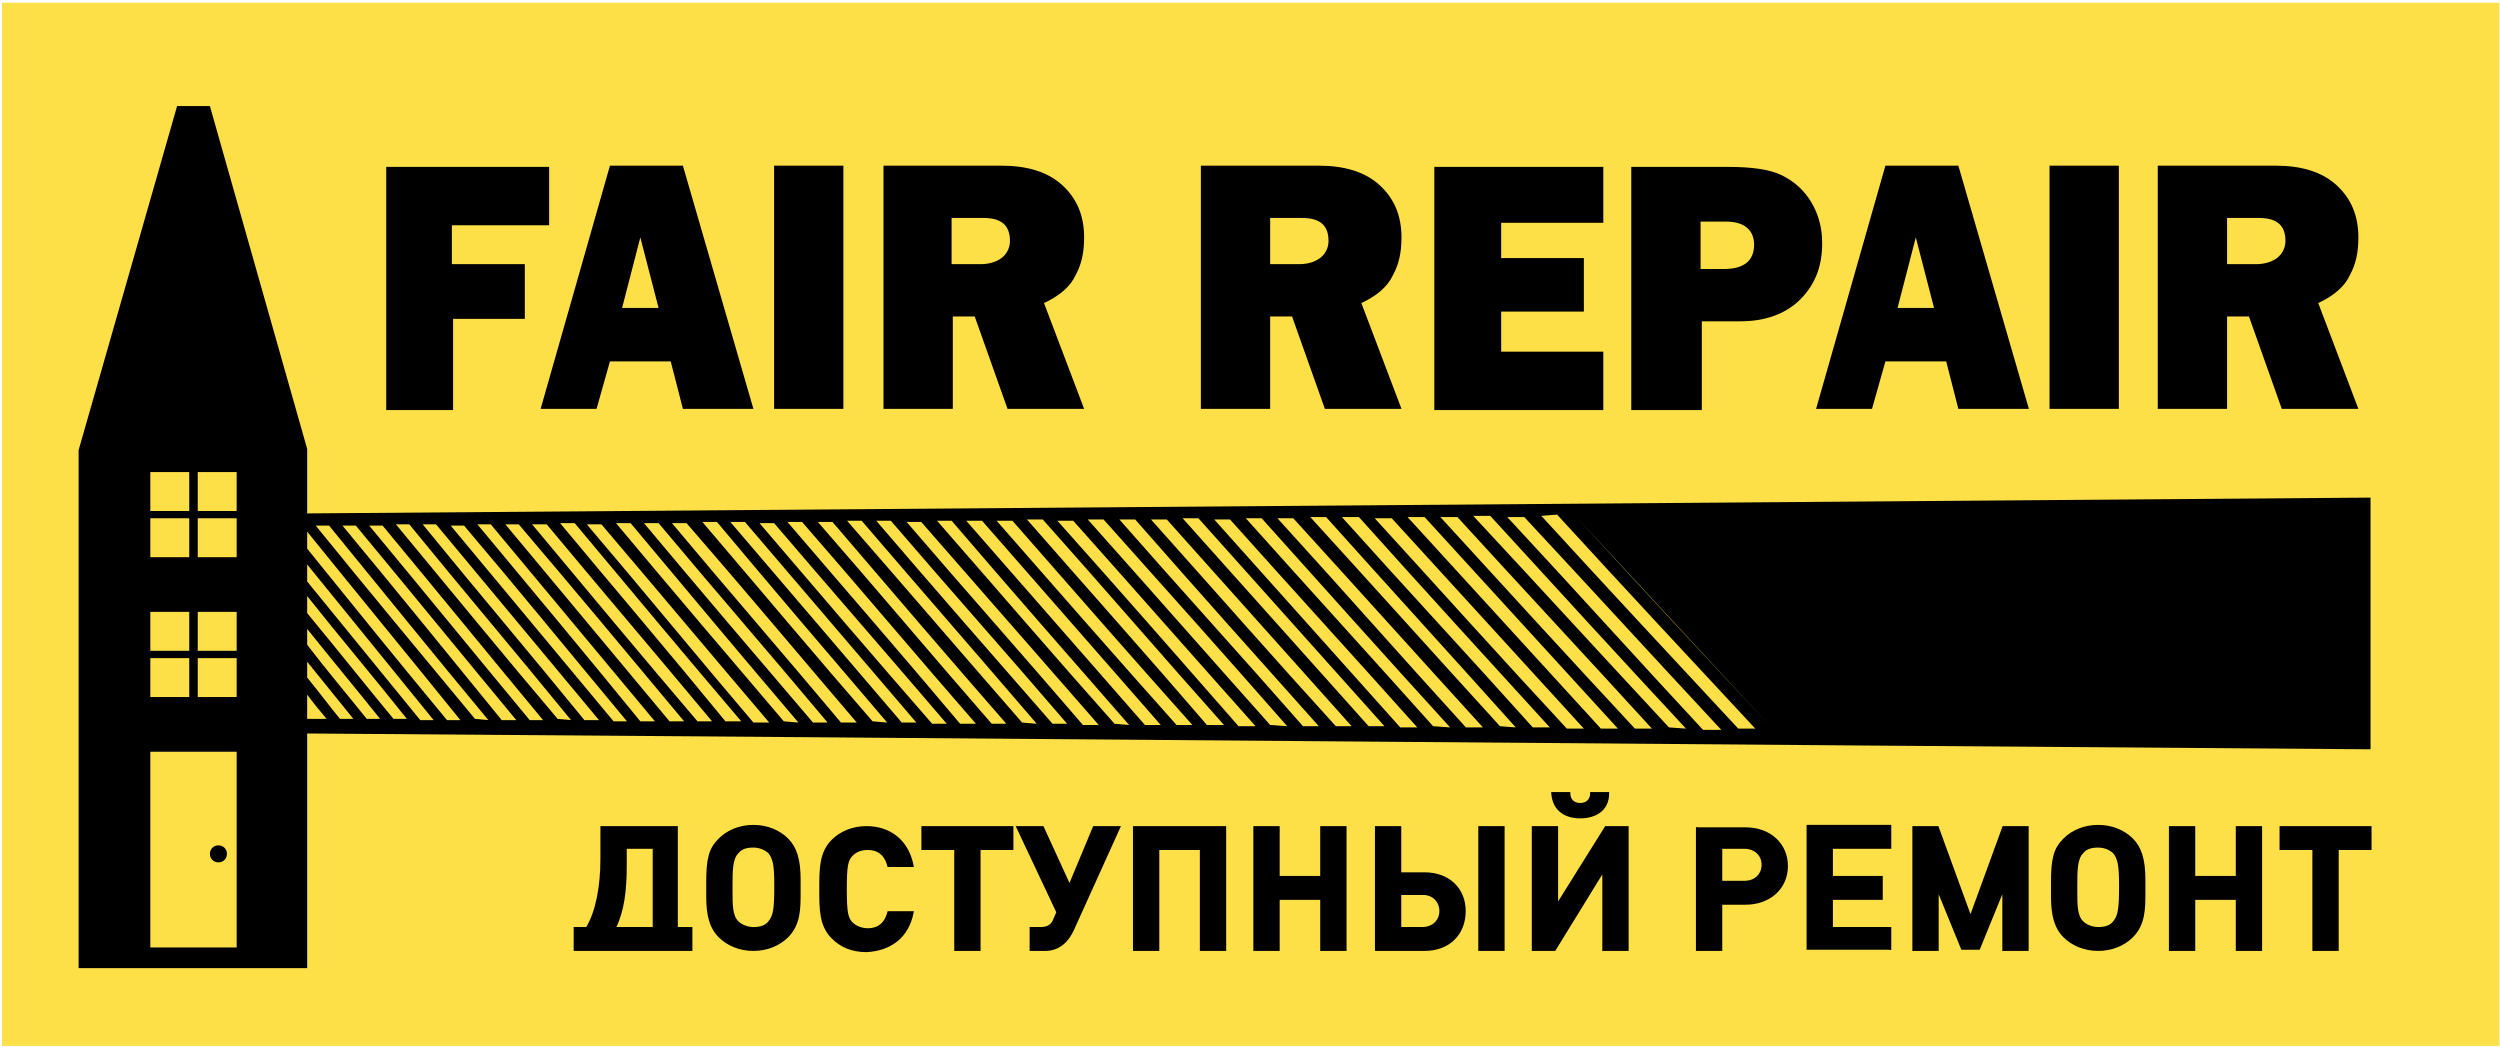
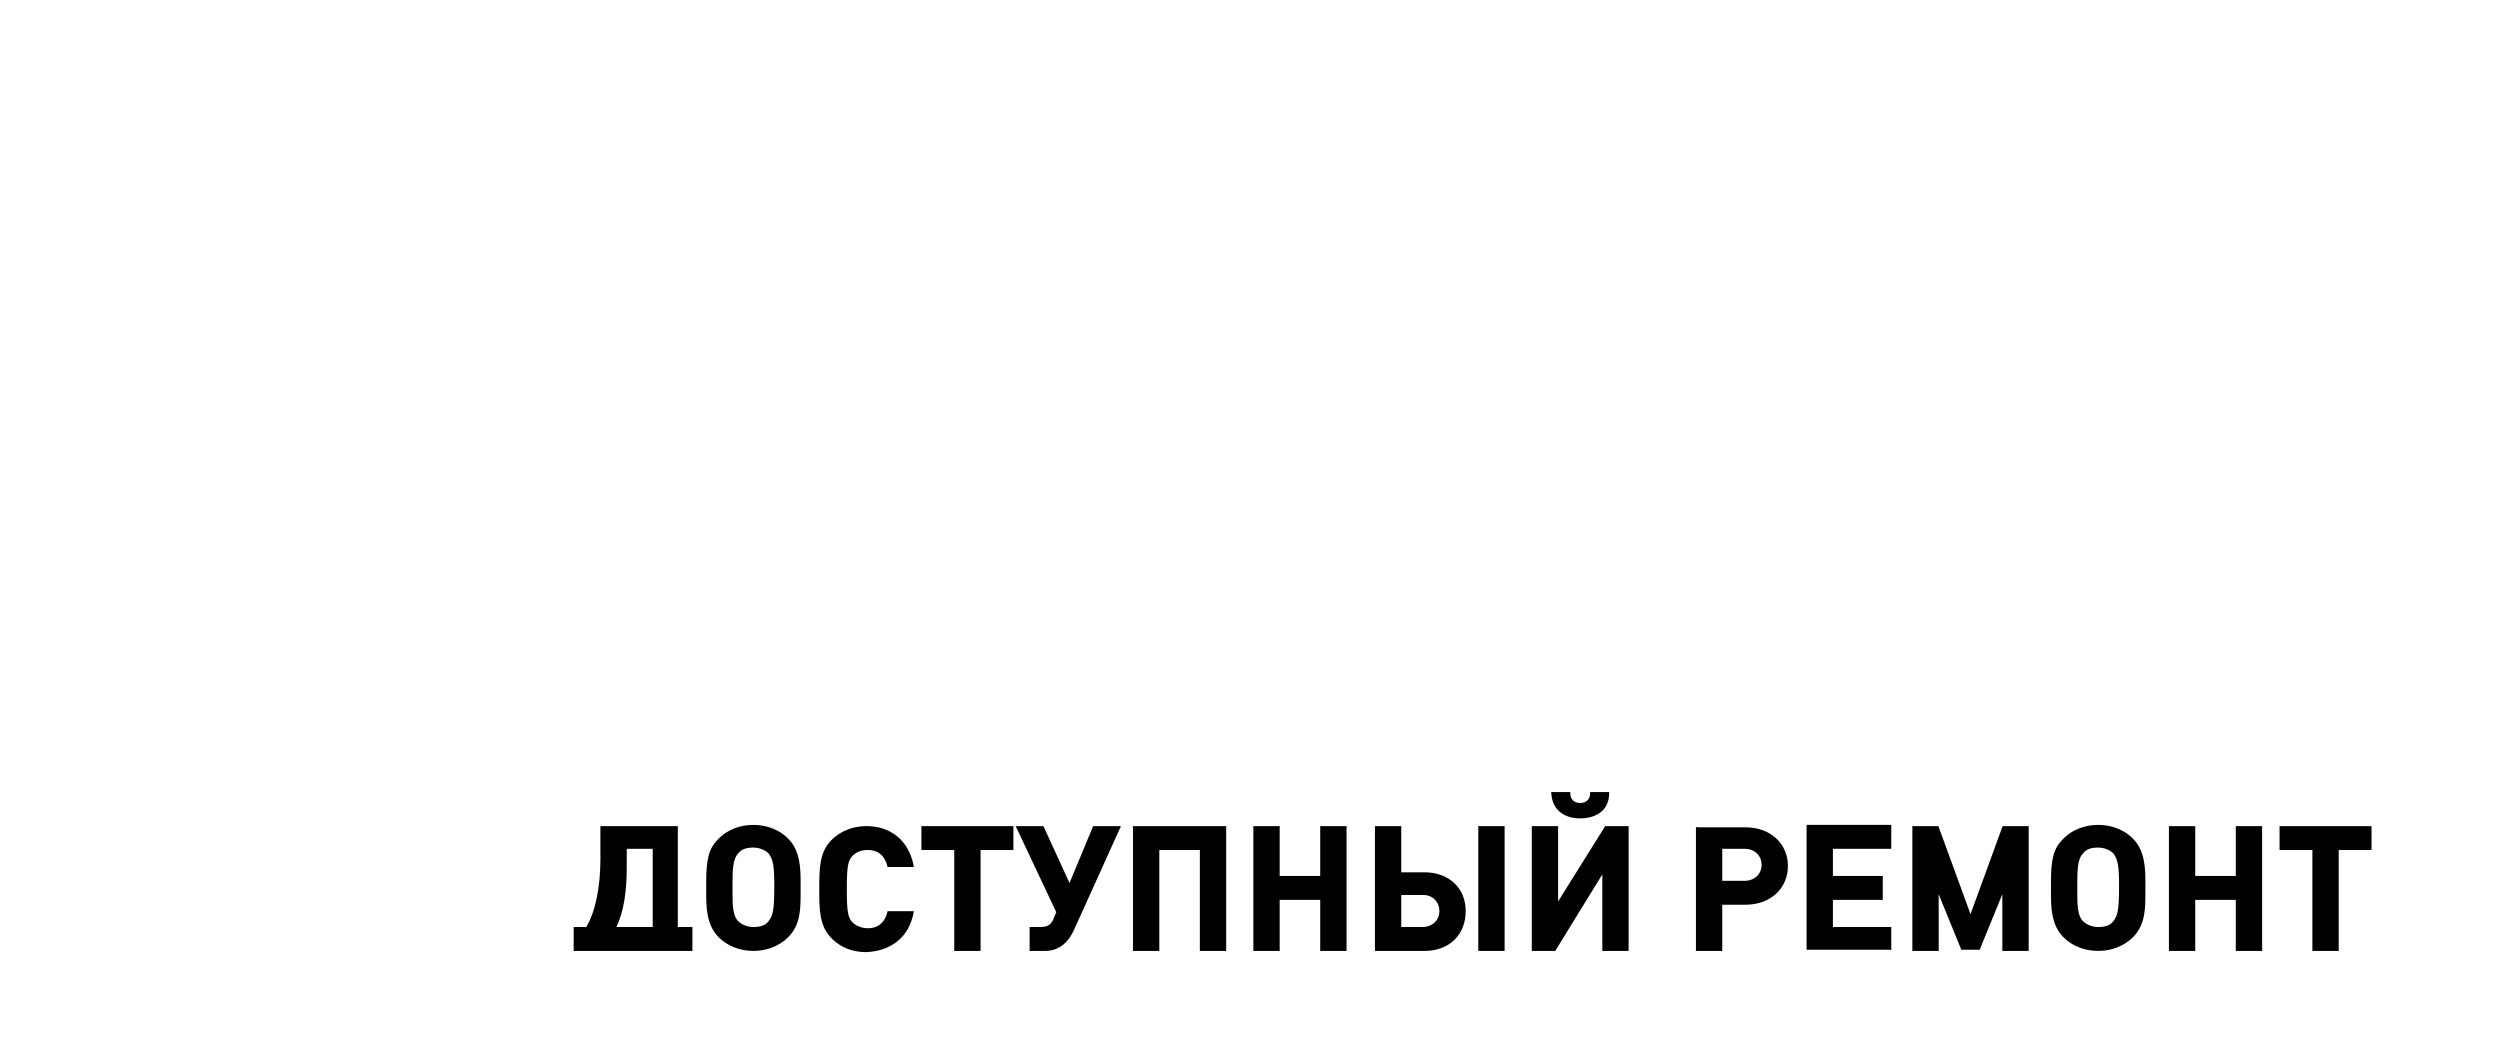
<svg xmlns="http://www.w3.org/2000/svg" width="707" height="296" viewBox="0 0 707 296" fill="none">
-   <path fill-rule="evenodd" clip-rule="evenodd" d="M0.563 0.774H706.837V295.8H0.563V0.774Z" fill="#FDE048" />
-   <path d="M148.764 90.176H128.133V115.965H109.221V47.194H155.297V63.699H127.789V74.703H148.42V90.176H148.764ZM175.928 87.082H186.244L181.086 67.138L175.928 87.082ZM193.121 115.621L189.682 102.211H172.49L168.707 115.621H152.89L172.49 46.851H193.121L213.064 115.621H193.121ZM218.91 115.621H238.509V46.851H218.91V115.621ZM269.112 74.703H277.365C279.772 74.703 281.835 74.015 283.21 72.984C284.586 71.952 285.617 70.233 285.617 68.17C285.617 63.7 283.21 61.636 278.052 61.636H269.112V74.703V74.703ZM306.592 115.621H284.929L275.645 89.488H269.456V115.621H249.856V46.851H283.21C290.431 46.851 296.277 48.57 300.403 52.352C304.529 56.135 306.592 60.949 306.592 67.138C306.592 71.264 305.904 74.703 304.185 77.797C302.81 80.892 299.715 83.643 295.245 85.706L306.592 115.621ZM359.202 74.703H367.454C369.861 74.703 371.924 74.015 373.3 72.984C374.675 71.952 375.707 70.233 375.707 68.17C375.707 63.7 373.3 61.636 368.142 61.636H359.202V74.703V74.703ZM396.338 115.621H374.675L365.391 89.488H359.202V115.621H339.602V46.851H372.956C380.177 46.851 386.022 48.57 390.148 52.352C394.275 56.135 396.338 60.949 396.338 67.138C396.338 71.264 395.65 74.703 393.931 77.797C392.555 80.892 389.461 83.643 384.991 85.706L396.338 115.621ZM453.417 99.46V115.965H405.622V47.194H453.417V63.012H424.534V72.984H447.916V88.113H424.534V99.46H453.417ZM480.926 76.078H487.459C493.304 76.078 496.055 73.671 496.055 69.201C496.055 65.075 493.304 62.668 488.146 62.668H480.926V76.078ZM481.269 90.864V115.965H461.326V47.194H488.49C495.367 47.194 500.525 47.882 503.964 49.602C507.402 51.321 510.153 53.728 512.216 57.166C514.279 60.605 515.311 64.387 515.311 68.857C515.311 75.39 513.248 80.548 509.122 84.674C504.995 88.801 499.15 90.864 492.273 90.864H481.269ZM536.63 87.082H546.945L541.788 67.138L536.63 87.082ZM553.822 115.621L550.384 102.211H533.191L529.409 115.621H513.592L533.191 46.851H553.822L573.766 115.621H553.822ZM579.611 115.621H599.211V46.851H579.611V115.621ZM629.814 74.703H638.066C640.473 74.703 642.536 74.015 643.912 72.984C645.287 71.952 646.319 70.233 646.319 68.17C646.319 63.7 643.912 61.636 638.754 61.636H629.814V74.703ZM666.95 115.621H645.287L636.003 89.488H629.814V115.621H610.214V46.851H643.568C650.789 46.851 656.634 48.57 660.761 52.352C664.887 56.135 666.95 60.949 666.95 67.138C666.95 71.264 666.262 74.703 664.543 77.797C663.167 80.892 660.073 83.643 655.603 85.706L666.95 115.621Z" fill="black" />
-   <path fill-rule="evenodd" clip-rule="evenodd" d="M86.87 130.751V134.877V140.379V145.192L670.388 140.722V211.9C475.768 210.525 281.491 208.805 86.87 207.43V273.794H22.226V127.312L50.078 30.002H59.362L86.87 126.968V130.751V130.751ZM64.176 241.471C64.176 242.847 63.144 243.878 61.769 243.878C60.393 243.878 59.362 242.847 59.362 241.471C59.362 240.096 60.393 239.064 61.769 239.064C63.144 239.064 64.176 240.096 64.176 241.471ZM86.87 203.304V196.427C88.589 198.834 90.653 201.241 92.372 203.304H86.87ZM86.87 191.613V187.83V187.143C91.34 192.644 95.466 197.802 99.936 203.304H96.154C93.059 199.521 89.965 195.395 86.87 191.613ZM86.87 182.329V177.858C93.747 186.455 100.624 194.707 107.501 203.304H103.719C98.217 196.427 92.372 189.549 86.87 182.329ZM86.87 172.013V168.574C96.154 180.265 105.782 191.613 115.066 203.304H111.284C103.031 193.332 95.123 183.36 86.87 173.388V172.013ZM86.87 161.354V159.634C98.905 174.42 110.596 188.862 122.631 203.647H118.848C108.189 190.581 97.53 177.515 86.87 164.448V161.354ZM86.87 150.694V150.35C101.312 168.231 115.754 185.767 130.196 203.647H126.413C113.003 187.486 99.937 171.325 86.87 155.164V150.694ZM53.516 144.505H42.513V133.501H53.516V144.505ZM42.513 212.588H66.927V267.948H42.513V212.588ZM53.516 184.048H42.513V173.045H53.516V184.048ZM53.516 197.114H42.513V186.111H53.516V197.114ZM66.927 197.114H55.923V186.111H66.927V197.114ZM66.927 184.048H55.923V173.045H66.927V184.048ZM53.516 157.571H42.513V146.568H53.516V157.571ZM66.927 157.571H55.923V146.568H66.927V157.571ZM66.927 144.505H55.923V133.501H66.927V144.505ZM435.881 145.88C454.449 166.168 473.017 186.111 491.585 206.054H496.399C477.831 186.111 458.919 165.824 440.351 145.536L435.881 145.88ZM486.771 206.398C468.203 186.455 449.635 166.167 431.067 146.224H426.253C444.821 166.167 463.045 186.455 481.613 206.398H486.771ZM501.557 206.398L445.509 145.88C464.077 166.168 482.645 186.111 501.557 206.398ZM476.799 206.054C458.231 186.111 440.007 166.168 421.439 145.88H416.625C435.193 165.824 453.417 185.767 471.985 205.71L476.799 206.054ZM467.171 206.054C448.947 186.111 430.379 166.167 412.155 146.224H407.341C425.565 166.167 443.789 186.111 462.357 206.054H467.171ZM457.544 206.054C439.319 186.111 421.095 166.167 402.871 146.224H398.057C416.281 166.167 434.505 186.111 452.73 206.054H457.544ZM447.916 206.054C429.691 186.111 411.811 166.511 393.587 146.568H388.773C406.997 166.511 424.878 186.455 443.102 206.054H447.916ZM438.288 205.71C420.063 185.767 402.183 166.167 384.303 146.224H379.489C397.369 166.167 415.594 185.767 433.474 205.71H438.288ZM428.66 205.71C410.78 185.767 392.899 166.167 375.019 146.224H370.549C388.429 165.824 406.309 185.767 424.19 205.367L428.66 205.71ZM419.376 205.71C401.495 186.111 383.615 166.167 365.735 146.568H361.265C379.145 166.167 396.682 186.111 414.562 205.71H419.376ZM410.092 205.71C392.211 186.111 374.675 166.511 356.795 146.568H352.324C369.861 166.167 387.741 185.767 405.278 205.367L410.092 205.71ZM400.808 205.71C383.271 186.111 365.391 166.511 347.854 146.912H343.384C360.921 166.511 378.457 186.111 395.994 205.71H400.808ZM391.524 205.367C373.987 185.767 356.451 166.167 338.914 146.568H334.444C351.981 166.167 369.517 185.767 387.054 205.367H391.524ZM382.24 205.367C364.703 185.767 347.167 166.167 329.974 146.912H325.504C343.041 166.511 360.233 186.111 377.77 205.367H382.24ZM372.956 205.367C355.419 185.767 338.227 166.511 321.034 146.912H316.564C333.756 166.511 351.293 185.767 368.486 205.367H372.956ZM364.016 205.367C346.823 185.767 329.63 166.511 312.094 146.912H307.624C324.816 166.167 342.009 185.767 359.202 205.023L364.016 205.367ZM355.075 205.367C337.883 186.111 320.69 166.511 303.497 147.256H299.027C316.22 166.511 333.413 186.111 350.261 205.367H355.075ZM346.135 205.023C328.943 185.767 312.094 166.167 294.901 146.912H290.431C307.28 166.167 324.472 185.423 341.321 205.023H346.135ZM337.195 205.023C320.002 185.767 303.154 166.511 286.305 147.256H281.835C298.683 166.511 315.532 185.767 332.725 205.023H337.195ZM328.255 205.023C311.406 185.767 294.557 166.511 277.708 147.256H273.238C290.087 166.511 306.936 185.767 323.785 205.023H328.255ZM319.315 205.023C302.466 185.767 285.617 166.511 269.112 147.256H264.986C281.835 166.511 298.34 185.767 315.188 204.679L319.315 205.023ZM310.718 205.023C293.87 185.767 277.365 166.855 260.516 147.599H256.39C272.895 166.855 289.743 185.767 306.248 205.023H310.718ZM301.778 204.679C285.273 185.423 268.424 166.511 251.92 147.256H247.793C264.298 166.511 280.803 185.423 297.652 204.679H301.778ZM293.182 204.679C276.677 185.423 260.172 166.511 243.667 147.256H239.541C256.046 166.168 272.551 185.423 289.056 204.335L293.182 204.679ZM284.586 204.679C268.081 185.767 251.576 166.511 235.415 147.599H231.288C247.793 166.511 263.954 185.767 280.459 204.679H284.586ZM275.989 204.679C259.484 185.767 243.323 166.511 226.818 147.599H222.692C238.853 166.511 255.358 185.423 271.519 204.679H275.989ZM267.737 204.679C251.576 185.767 235.071 166.855 218.91 147.943H214.783C230.944 166.855 247.106 185.767 263.61 204.679H267.737ZM259.14 204.335C242.979 185.423 226.818 166.511 210.657 147.599H206.531C222.692 166.511 238.853 185.423 255.014 204.335H259.14ZM250.888 204.335C234.727 185.423 218.566 166.511 202.749 147.599H198.622C214.783 166.511 230.601 185.423 246.762 203.991L250.888 204.335ZM242.292 204.335C226.13 185.423 210.313 166.511 194.152 147.943H190.026C205.843 166.855 222.004 185.423 237.822 204.335H242.292ZM234.039 204.335C218.222 185.423 202.061 166.855 186.244 147.943H182.117C197.935 166.855 213.752 185.423 229.913 204.335H234.039ZM225.787 204.335C209.969 185.767 194.152 166.855 178.335 147.943H174.209C190.026 166.855 205.843 185.423 221.66 203.991L225.787 204.335ZM217.534 204.335C201.717 185.767 185.9 166.855 170.082 148.287H165.956C181.774 166.855 197.247 185.767 213.064 204.335H217.534ZM209.626 203.991C193.808 185.423 178.335 166.855 162.518 147.943H158.392C173.865 166.511 189.682 185.079 205.156 203.991H209.626ZM201.373 203.991C185.9 185.423 170.082 166.855 154.609 148.287H150.483C165.956 166.855 181.43 185.423 197.247 203.991H201.373ZM193.465 203.991C177.991 185.423 162.518 166.855 146.701 148.287H142.918C158.392 166.855 173.865 185.423 189.338 203.991H193.465ZM185.212 203.991C169.739 185.423 154.265 166.855 138.792 148.287H135.01C150.483 166.855 165.956 185.423 181.086 203.991H185.212ZM177.303 203.991C161.83 185.423 146.701 166.855 131.227 148.631H127.445C142.918 167.199 158.048 185.423 173.521 203.991H177.303ZM169.395 203.647C153.921 185.079 138.792 166.855 123.319 148.287H119.536C134.666 166.855 150.139 185.079 165.269 203.647H169.395ZM161.486 203.647C146.357 185.079 130.883 166.855 115.754 148.287H111.971C127.101 166.511 142.23 185.079 157.704 203.304L161.486 203.647ZM153.578 203.647C138.448 185.423 123.319 166.855 108.189 148.631H104.407C119.536 166.855 134.666 185.423 149.795 203.647H153.578ZM146.013 203.647C130.883 185.423 115.754 166.855 100.624 148.631H96.842C111.971 166.855 126.757 185.079 141.887 203.647H146.013ZM138.104 203.647C122.975 185.423 108.189 167.199 93.059 148.631H89.277C104.063 166.855 119.192 185.079 134.322 203.304L138.104 203.647Z" fill="black" />
  <path fill-rule="evenodd" clip-rule="evenodd" d="M195.528 268.636V262.446H191.401V233.906H170.083V242.847C170.083 250.755 168.707 257.976 165.956 262.446H162.518V268.636C173.865 268.636 184.868 268.636 195.528 268.636ZM184.868 262.446H173.865C176.272 257.632 176.96 251.787 176.96 244.91V239.752H184.868V262.446ZM226.131 248.692C226.131 243.19 225.099 239.752 222.692 237.345C220.285 234.938 216.847 233.563 213.064 233.563C209.282 233.563 205.843 234.938 203.436 237.345C200.685 240.096 199.998 242.847 199.998 249.724V252.475C199.998 256.257 199.998 261.415 203.436 264.853C205.843 267.26 209.282 268.636 213.064 268.636C216.847 268.636 220.285 267.26 222.692 264.853C226.131 261.415 226.131 256.945 226.131 252.475V248.692ZM219.254 250.411C219.254 257.288 218.91 259.008 217.534 260.727C216.503 262.102 214.783 262.446 213.064 262.446C211.345 262.446 209.626 261.759 208.594 260.727C206.875 259.008 206.875 255.913 206.875 252.131V250.411C206.875 246.285 206.875 242.847 208.594 241.127C209.626 239.752 211.345 239.408 213.064 239.408C214.783 239.408 216.503 240.096 217.534 241.127C218.91 242.847 219.254 244.91 219.254 250.411ZM258.109 257.976H251.232C250.544 260.727 248.825 262.79 245.386 262.79C243.667 262.79 241.948 262.102 240.916 261.071C239.541 259.696 239.197 257.976 239.197 251.443C239.197 244.91 239.541 243.19 240.916 241.815C241.948 240.783 243.323 240.096 245.386 240.096C248.825 240.096 250.544 242.159 251.232 244.91H258.109C256.733 237.689 251.576 233.906 245.043 233.906C241.26 233.906 237.822 235.282 235.415 237.689C231.976 241.127 231.976 245.598 231.976 251.443C231.976 257.289 231.976 261.759 235.415 265.197C237.822 267.604 240.916 268.979 245.043 268.979C251.576 268.636 256.733 265.197 258.109 257.976ZM286.305 240.096V233.906H260.86V240.096H270.144V268.636H277.021V240.096H286.305ZM316.564 233.906H309.343L302.466 250.411L294.901 233.906H287.68L299.027 257.976L297.996 260.383C297.308 261.759 296.277 262.446 294.213 262.446H291.463V268.636H295.589C299.715 268.636 302.122 265.885 303.497 262.79L316.564 233.906ZM346.479 268.636V233.906H320.69V268.636H327.567V240.096H339.602V268.636H346.479ZM380.521 268.636V233.906H373.643V248.005H361.609V233.906H354.732V268.636H361.609V254.194H373.643V268.636H380.521ZM425.221 268.636V233.906H418.344V268.636H425.221ZM414.218 257.632C414.218 251.443 409.748 246.973 402.871 246.973H395.994V233.906H389.117V268.636H402.871C409.748 268.636 414.218 264.166 414.218 257.632ZM407.341 257.632C407.341 260.383 405.278 262.446 402.183 262.446H395.994V252.818H402.527C405.278 252.818 407.341 254.882 407.341 257.632ZM454.793 224.279H449.979C449.979 226.342 448.603 227.373 446.884 227.373C445.165 227.373 443.79 226.342 443.79 224.279H438.975C439.319 229.436 443.102 231.156 446.884 231.156C450.666 231.156 454.793 229.436 454.793 224.279ZM460.294 268.636V233.906H454.105L440.351 255.913V233.906H433.474V268.636H439.663L453.417 246.285V268.636H460.294ZM479.894 233.906V268.636H486.771V255.569H493.648C500.525 255.569 505.339 251.099 505.339 244.91C505.339 238.72 500.525 234.25 493.648 234.25H479.894V233.906ZM486.771 249.38V239.752H493.304C496.399 239.752 498.462 241.815 498.462 244.566C498.462 247.317 496.399 249.38 493.304 249.38H486.771ZM534.567 268.636V262.446H518.062V254.194H532.16V248.005H518.062V239.752H534.567V233.563H511.185V268.292H534.567V268.636ZM573.422 268.636V233.906H566.545L557.261 259.352L547.977 233.906H541.1V268.636H547.977V251.443L554.854 268.292H559.668L566.545 251.443V268.636H573.422ZM606.432 248.692C606.432 243.19 605.4 239.752 602.993 237.345C600.586 234.938 597.148 233.563 593.366 233.563C589.583 233.563 586.144 234.938 583.737 237.345C580.987 240.096 580.299 242.847 580.299 249.724V252.475C580.299 256.257 580.299 261.415 583.737 264.853C586.144 267.26 589.583 268.636 593.366 268.636C597.148 268.636 600.586 267.26 602.993 264.853C606.432 261.415 606.432 256.945 606.432 252.475V248.692ZM599.555 250.411C599.555 257.288 599.211 259.008 597.836 260.727C596.804 262.102 595.085 262.446 593.366 262.446C591.646 262.446 589.927 261.759 588.895 260.727C587.176 259.008 587.176 255.913 587.176 252.131V250.411C587.176 246.285 587.176 242.847 588.895 241.127C589.927 239.752 591.646 239.408 593.366 239.408C595.085 239.408 596.804 240.096 597.836 241.127C599.211 242.847 599.555 244.91 599.555 250.411ZM639.442 268.636V233.906H632.565V248.005H620.53V233.906H613.653V268.636H620.53V254.194H632.565V268.636H639.442ZM670.388 240.096V233.906H644.943V240.096H654.227V268.636H661.104V240.096H670.388Z" fill="black" stroke="black" stroke-width="0.567" stroke-miterlimit="22.926" />
</svg>